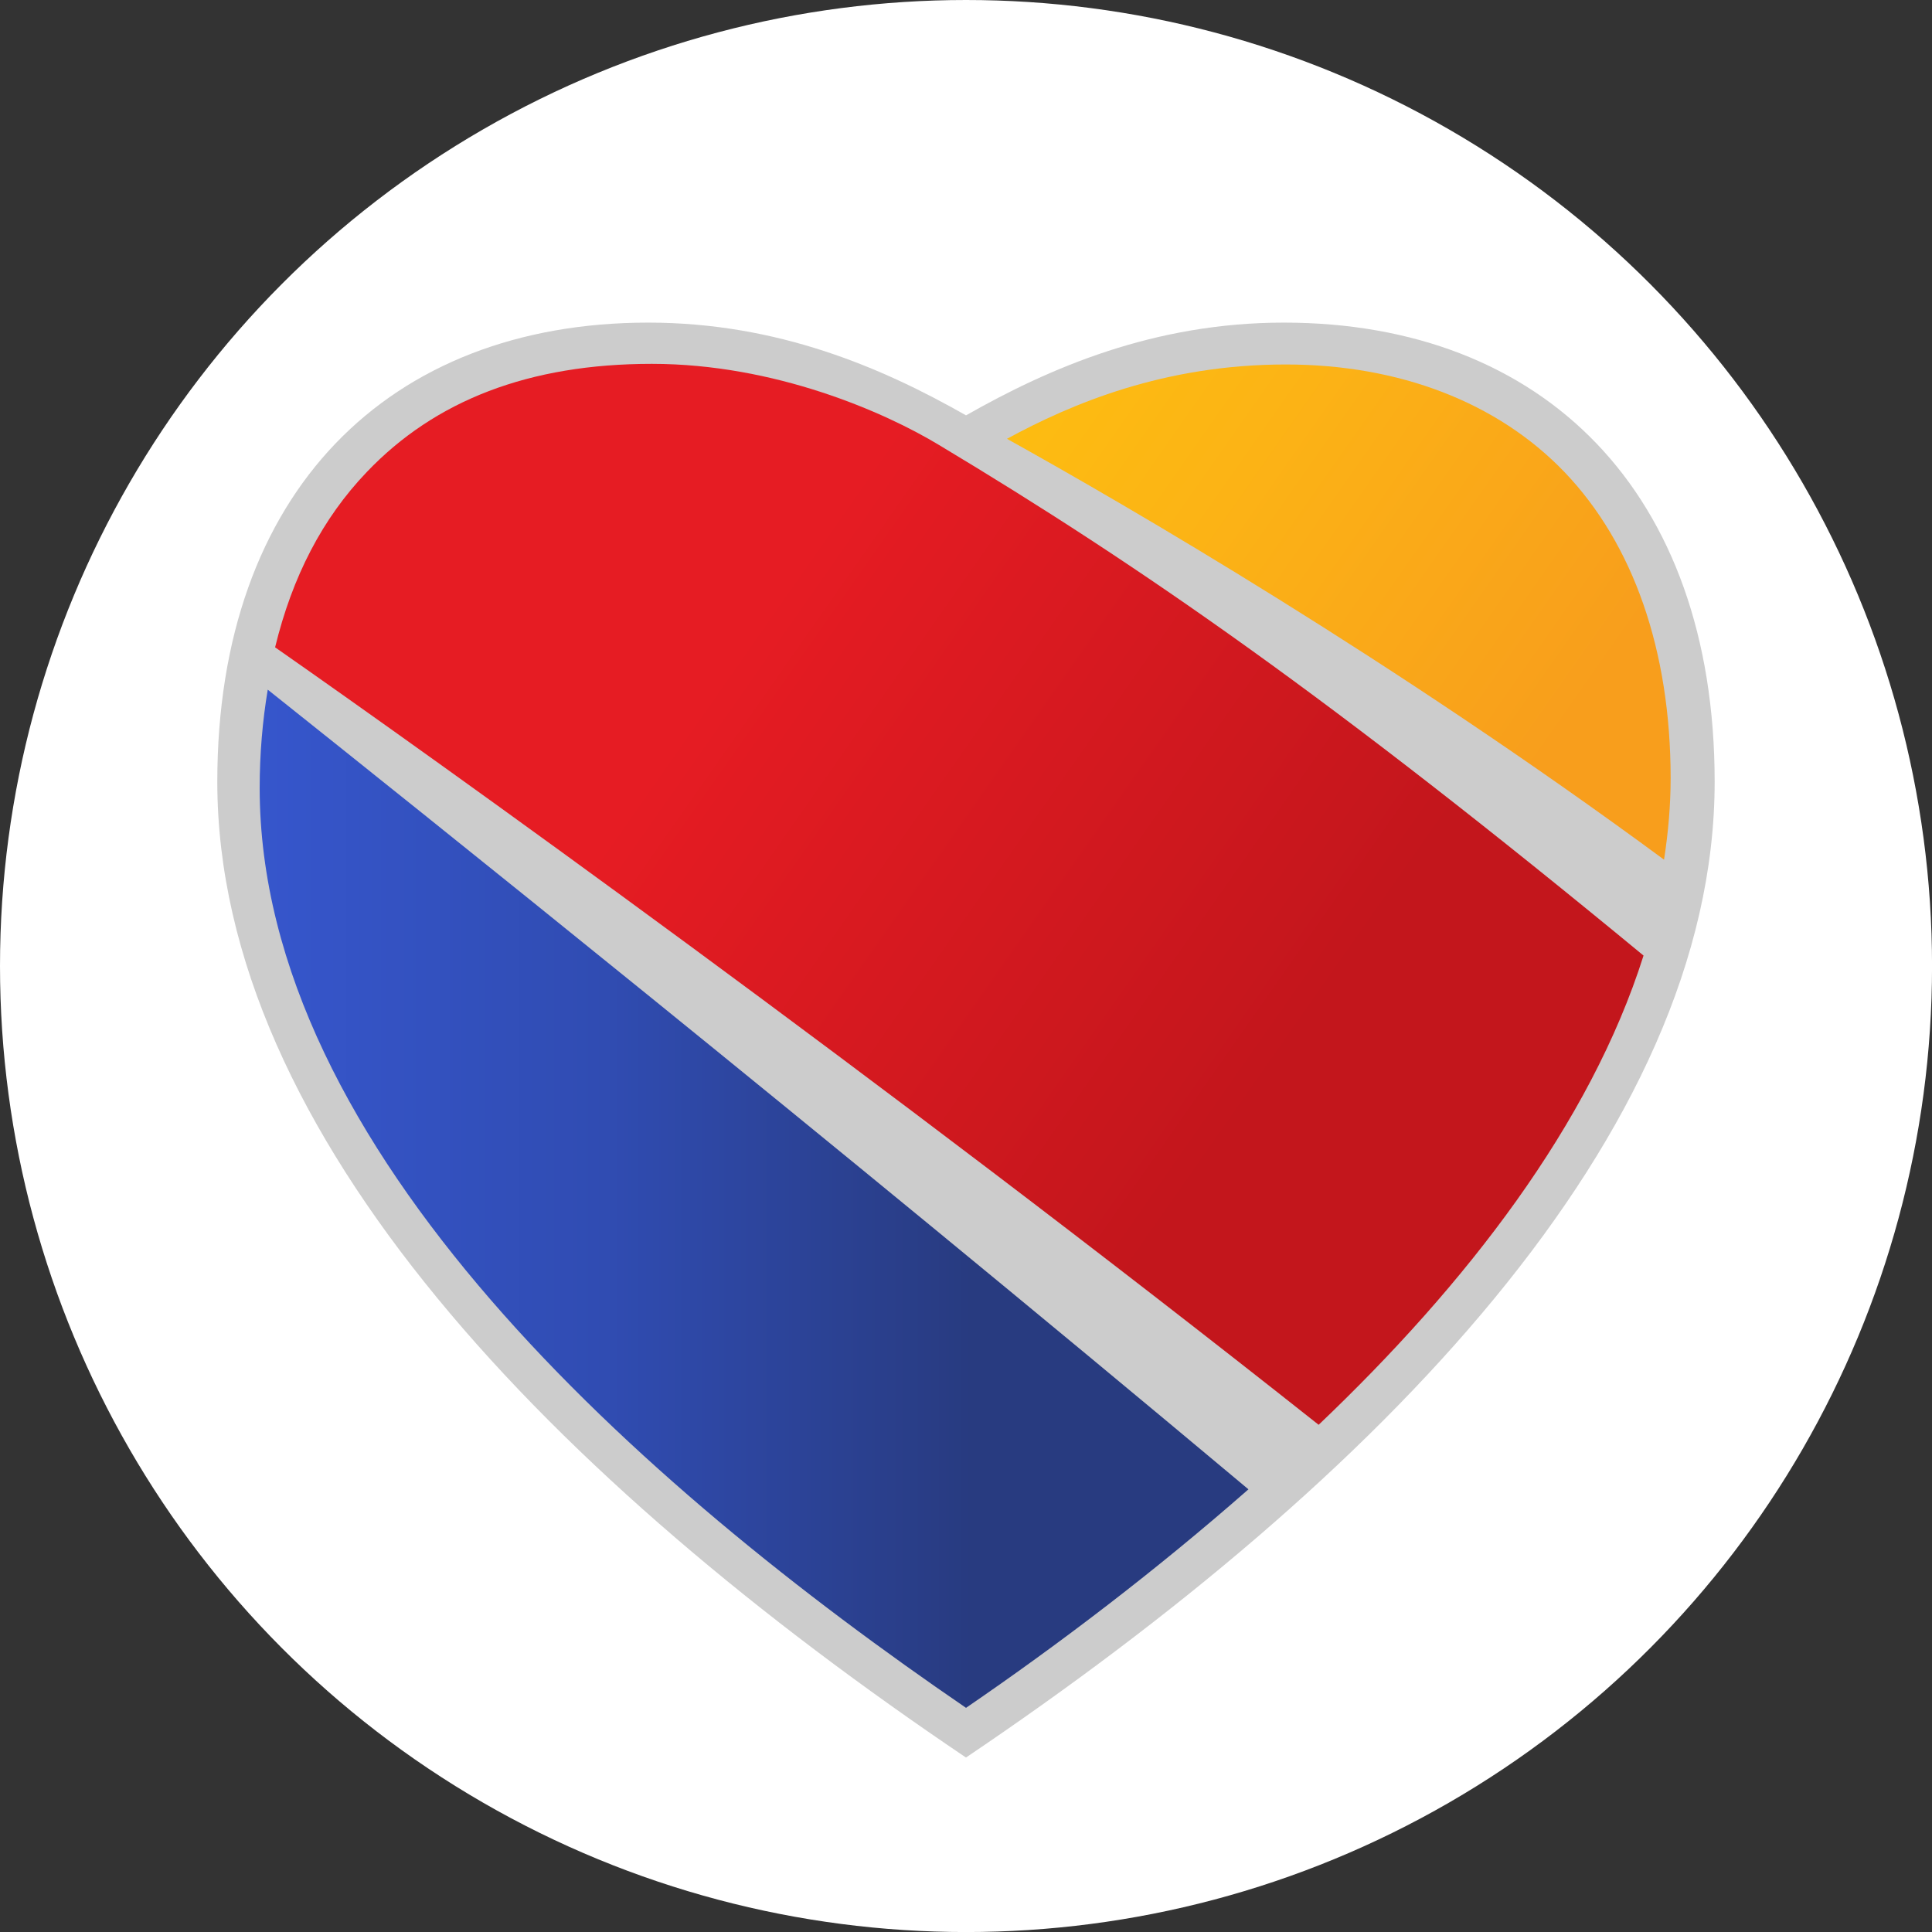
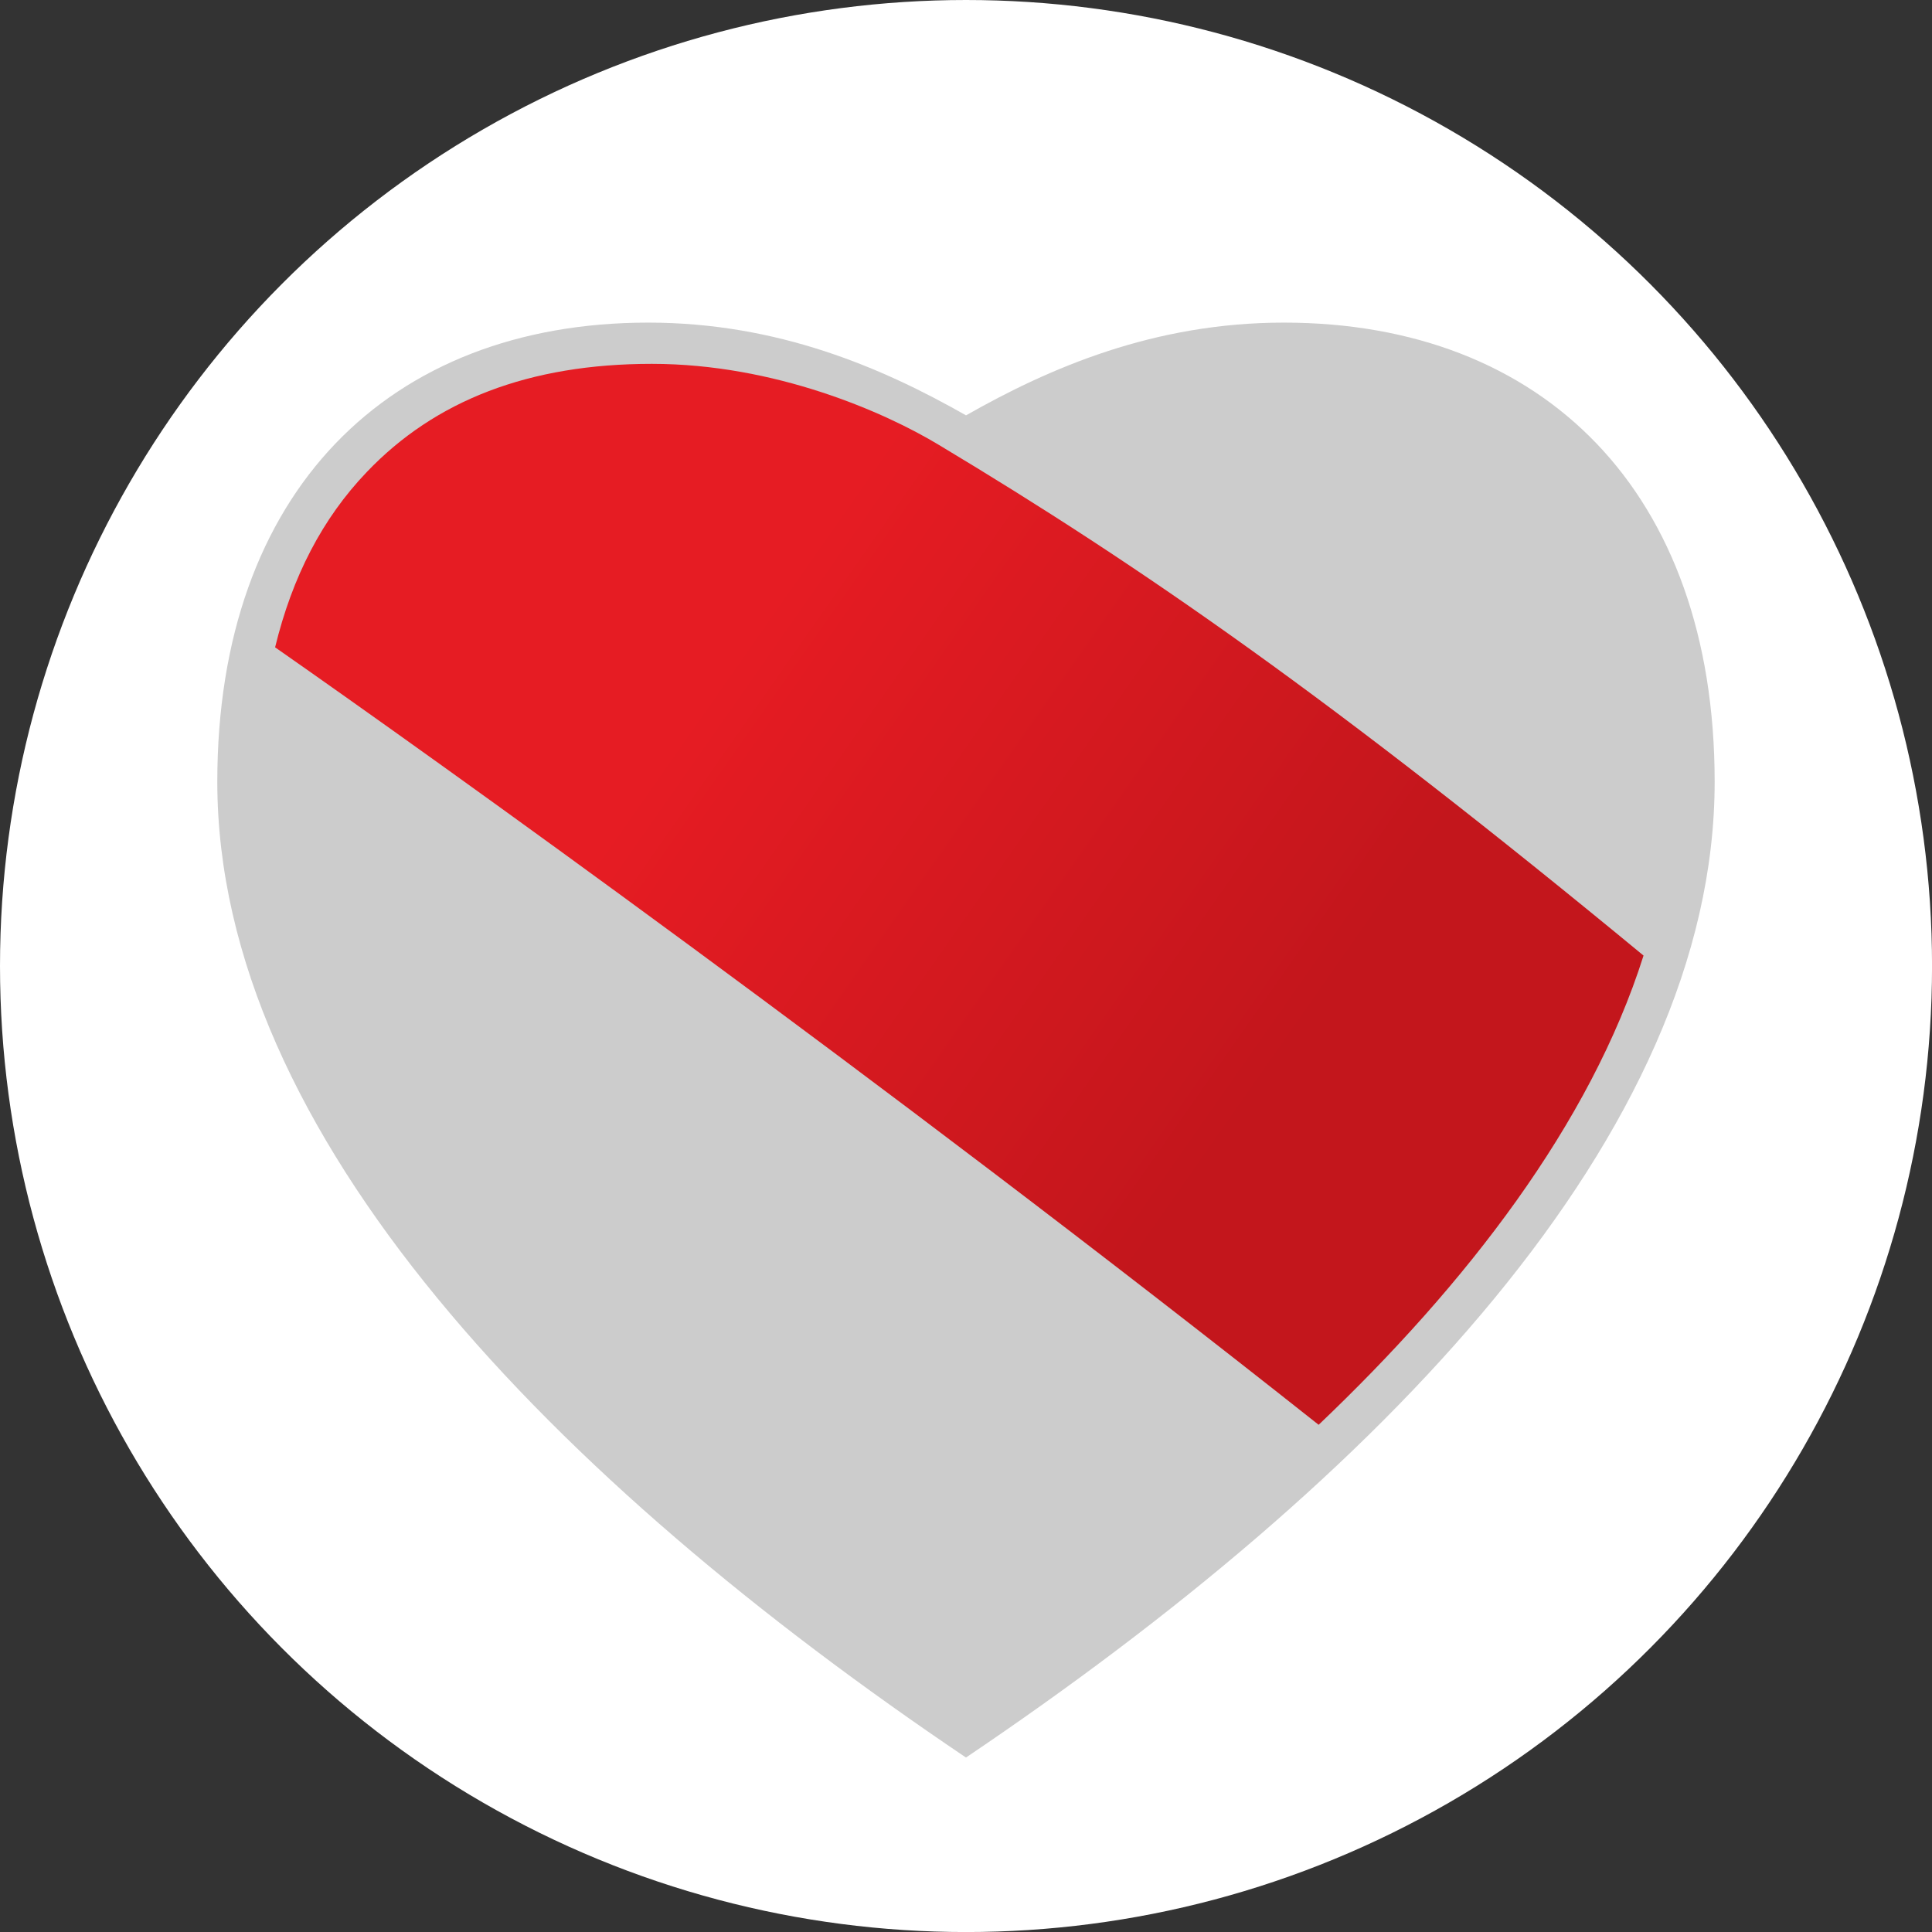
<svg xmlns="http://www.w3.org/2000/svg" id="BACKGROUND" viewBox="0 0 459.57 459.57">
  <rect x="0" y="0" width="459.57" height="459.57" fill="#333333" stroke="none" />
  <defs>
    <style>
      .cls-1 {
        fill: url(#linear-gradient-2);
      }

      .cls-2 {
        fill: #fff;
      }

      .cls-3 {
        fill: url(#linear-gradient-3);
      }

      .cls-4 {
        fill: #ccc;
      }

      .cls-5 {
        fill: url(#linear-gradient);
      }
    </style>
    <linearGradient id="linear-gradient" x1="61.77" y1="1092.04" x2="296.97" y2="1092.04" gradientTransform="translate(0 -806.89)" gradientUnits="userSpaceOnUse">
      <stop offset="0" stop-color="#3656cc" />
      <stop offset=".35" stop-color="#304cb2" />
      <stop offset=".72" stop-color="#283b80" />
    </linearGradient>
    <linearGradient id="linear-gradient-2" x1="95.17" y1="906.24" x2="360.88" y2="1092.29" gradientTransform="translate(0 -806.89)" gradientUnits="userSpaceOnUse">
      <stop offset=".3" stop-color="#e61c23" />
      <stop offset=".8" stop-color="#c3161c" />
    </linearGradient>
    <linearGradient id="linear-gradient-3" x1="259.89" y1="882.19" x2="411.81" y2="988.56" gradientTransform="translate(0 -806.89)" gradientUnits="userSpaceOnUse">
      <stop offset="0" stop-color="#fdbc11" />
      <stop offset=".25" stop-color="#fcb415" />
      <stop offset=".8" stop-color="#f89e1c" />
    </linearGradient>
  </defs>
  <circle class="cls-2" cx="229.79" cy="229.79" r="229.79" />
  <g>
    <path class="cls-4" d="M305.4,76.74c-30.87,0-55.74,10.76-75.61,22.06-19.89-11.31-44.71-22.06-75.6-22.06-61.73,0-102.5,40.32-102.5,109.22,0,84.06,80.27,166.18,178.09,232.11,97.84-65.95,178.09-148.04,178.09-232.11,0-68.89-40.73-109.22-102.48-109.22Z" />
-     <path class="cls-5" d="M61.77,187.44c0,85.94,90.63,165.89,168.02,218.81,22.28-15.25,45.28-32.75,67.18-51.98-102.53-85.88-198.76-162.71-233.28-190.22-1.23,7.35-1.92,15.19-1.92,23.39Z" />
    <path class="cls-1" d="M390.95,227.3c-74.3-61.28-119.3-92.47-167.55-121.43-12.99-7.85-39.09-19.32-68.35-19.32s-51.57,8.72-67.79,25.72c-10.56,11.03-17.73,24.89-21.82,41.71,38.48,26.87,142.97,101.59,248.23,184.94,35.15-33.46,64.59-71.52,77.28-111.61Z" />
-     <path class="cls-3" d="M372.17,112.31c-15.98-16.65-39.4-25.61-66.34-25.61-28.91,0-50.95,9.34-66.3,17.68,28.82,16.04,91.44,52.33,156.3,100.11,1-6.45,1.57-12.93,1.57-19.45-.02-30.27-8.86-55.62-25.23-72.73Z" />
  </g>
</svg>